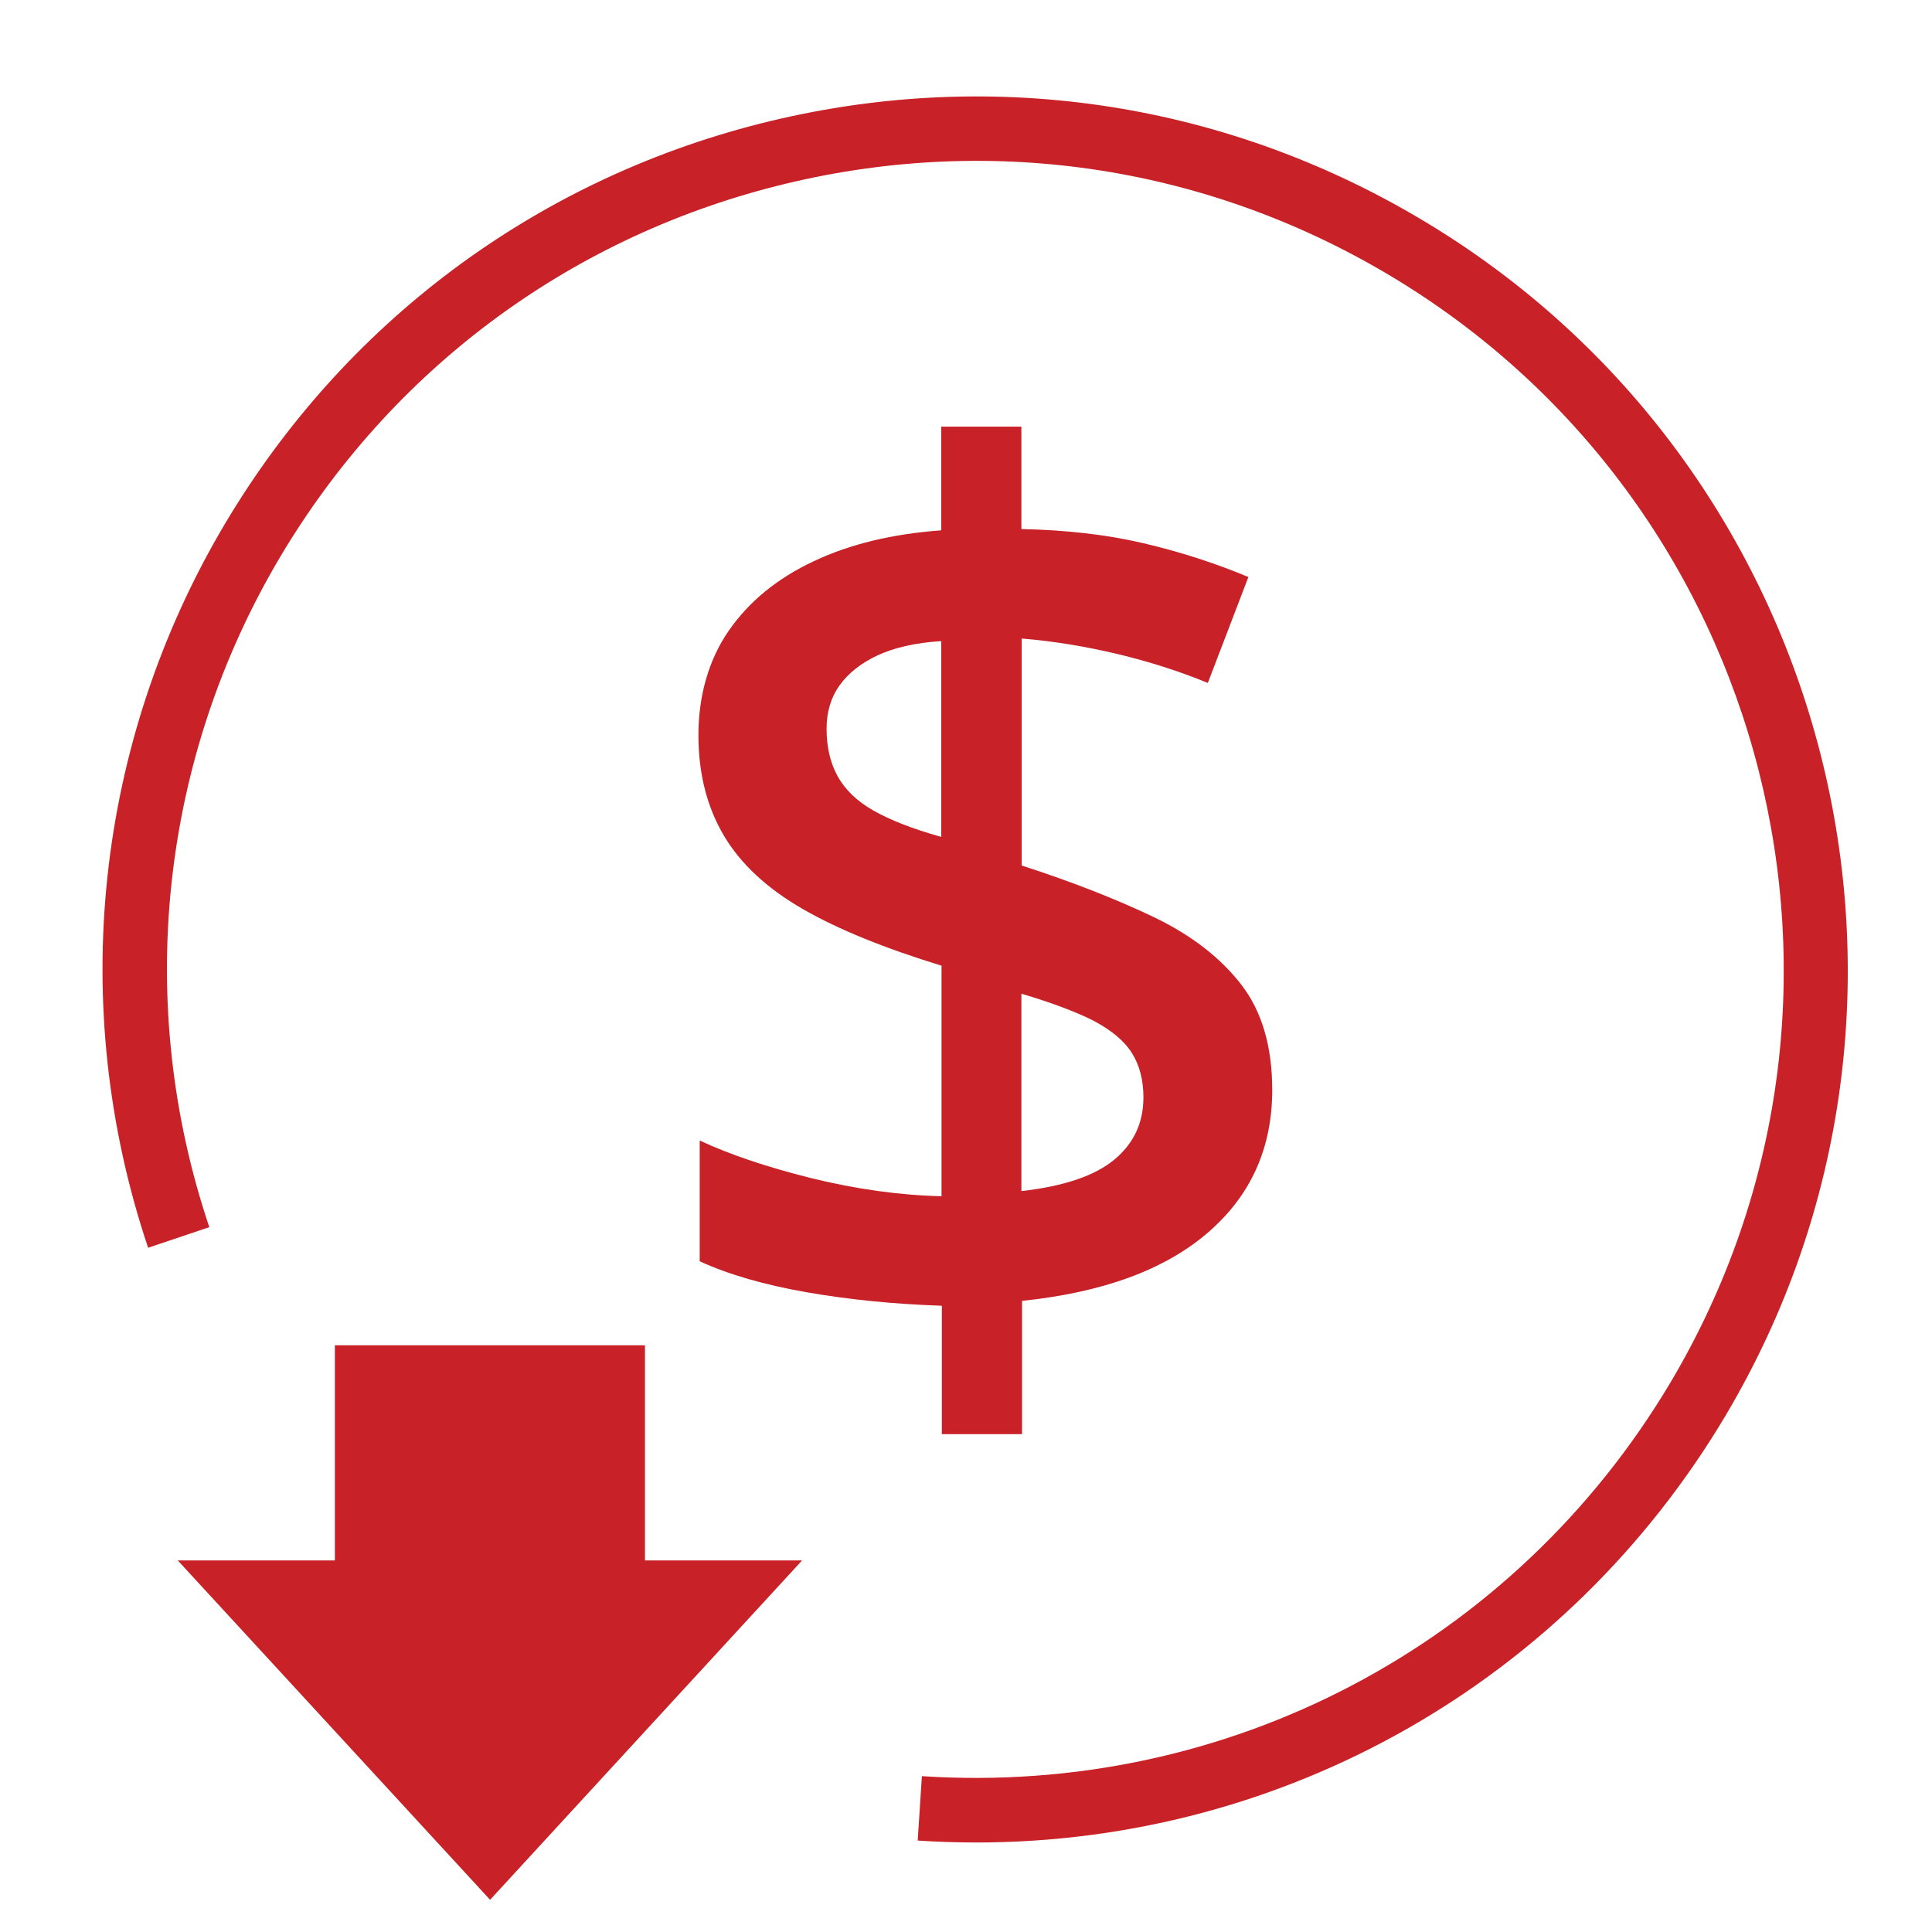
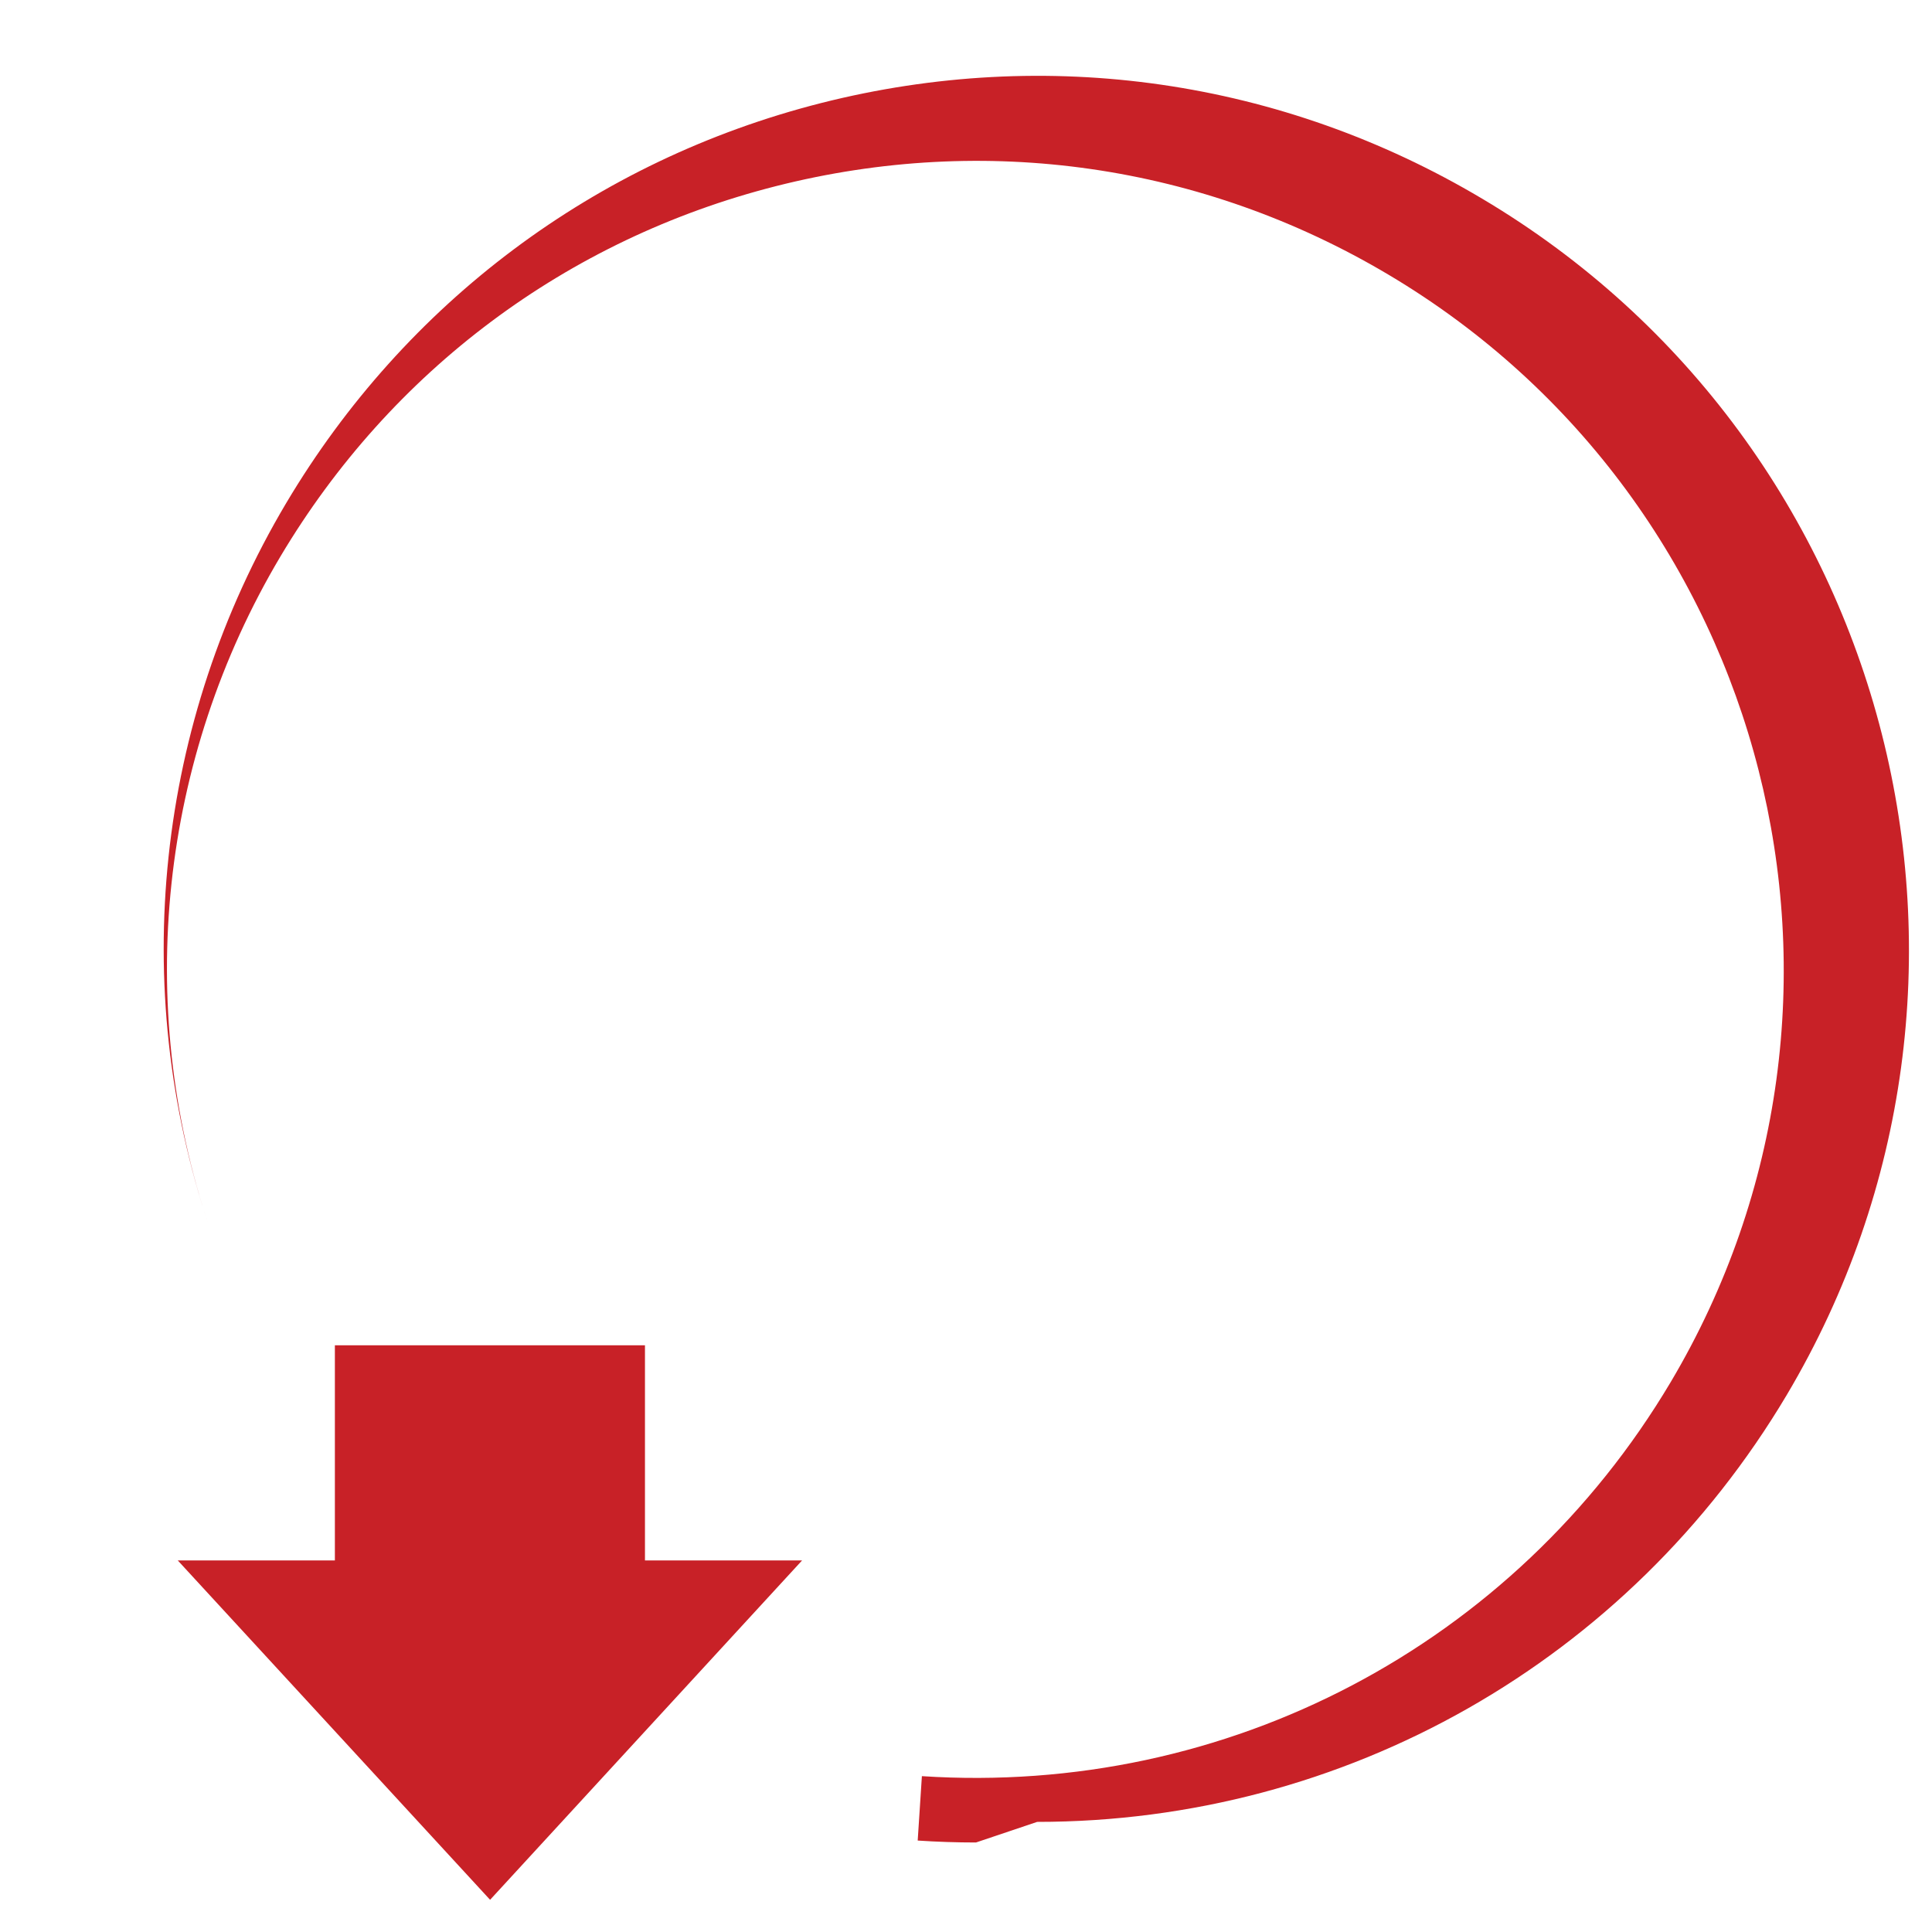
<svg xmlns="http://www.w3.org/2000/svg" id="_圖層_1" data-name="圖層 1" viewBox="0 0 60 60">
  <defs>
    <style>
      .cls-1 {
        fill: #c82127;
        stroke-width: 0px;
      }
    </style>
  </defs>
  <g>
-     <path class="cls-1" d="M29.23,40.55c-1.48-.05-2.88-.19-4.19-.42-1.31-.23-2.42-.55-3.31-.96v-3.75c.92.43,2.07.82,3.47,1.17,1.39.34,2.74.53,4.04.56v-7.16c-1.76-.54-3.2-1.12-4.31-1.76-1.11-.64-1.93-1.4-2.45-2.28-.52-.88-.79-1.92-.79-3.12s.31-2.33.94-3.24c.63-.91,1.51-1.63,2.64-2.16,1.14-.54,2.46-.85,3.96-.96v-3.22h2.49v3.18c1.38.03,2.64.17,3.79.44,1.15.27,2.23.62,3.26,1.05l-1.26,3.29c-.87-.36-1.81-.66-2.81-.9-1.01-.24-2-.4-2.97-.48v7.05c1.58.51,2.95,1.05,4.12,1.61,1.16.56,2.06,1.26,2.7,2.09.64.83.96,1.92.96,3.27,0,1.81-.67,3.29-2.01,4.44-1.34,1.15-3.26,1.85-5.76,2.11v4.14h-2.49v-3.98ZM29.23,19.91c-.79.05-1.45.2-1.97.44-.52.24-.92.56-1.19.94s-.4.83-.4,1.34c0,.56.11,1.05.34,1.47.23.42.6.78,1.11,1.07.51.29,1.21.57,2.11.82v-6.09ZM31.72,36.99c1.33-.15,2.29-.48,2.89-.98.6-.5.9-1.14.9-1.93,0-.54-.12-1-.36-1.38-.24-.38-.64-.71-1.19-1-.55-.28-1.3-.56-2.24-.84v6.13Z" />
-     <path class="cls-1" d="M30.31,57.22c-.6,0-1.21-.02-1.81-.06l.13-2c9.48.62,18.39-4.06,23.25-12.23,7.07-11.9,3.14-27.33-8.76-34.4-5.77-3.43-12.52-4.4-19.02-2.75-6.5,1.65-11.96,5.74-15.39,11.5-3.74,6.29-4.55,13.88-2.21,20.83l-1.9.64c-2.52-7.5-1.65-15.69,2.39-22.49,3.7-6.22,9.6-10.64,16.61-12.42,7.02-1.78,14.31-.73,20.53,2.97,12.85,7.63,17.09,24.3,9.46,37.15-4.93,8.29-13.73,13.26-23.28,13.26Z" />
+     <path class="cls-1" d="M30.31,57.22c-.6,0-1.21-.02-1.81-.06l.13-2c9.48.62,18.39-4.06,23.25-12.23,7.07-11.9,3.14-27.33-8.76-34.4-5.77-3.43-12.52-4.4-19.02-2.75-6.5,1.65-11.96,5.74-15.39,11.5-3.74,6.29-4.55,13.88-2.21,20.83c-2.52-7.5-1.65-15.69,2.39-22.49,3.7-6.22,9.6-10.64,16.61-12.42,7.02-1.78,14.31-.73,20.53,2.97,12.85,7.63,17.09,24.3,9.46,37.15-4.93,8.29-13.73,13.26-23.28,13.26Z" />
  </g>
  <polygon class="cls-1" points="24.91 48.46 15.22 59 5.52 48.46 10.4 48.46 10.4 41.78 20.03 41.78 20.03 48.46 24.91 48.46" />
</svg>